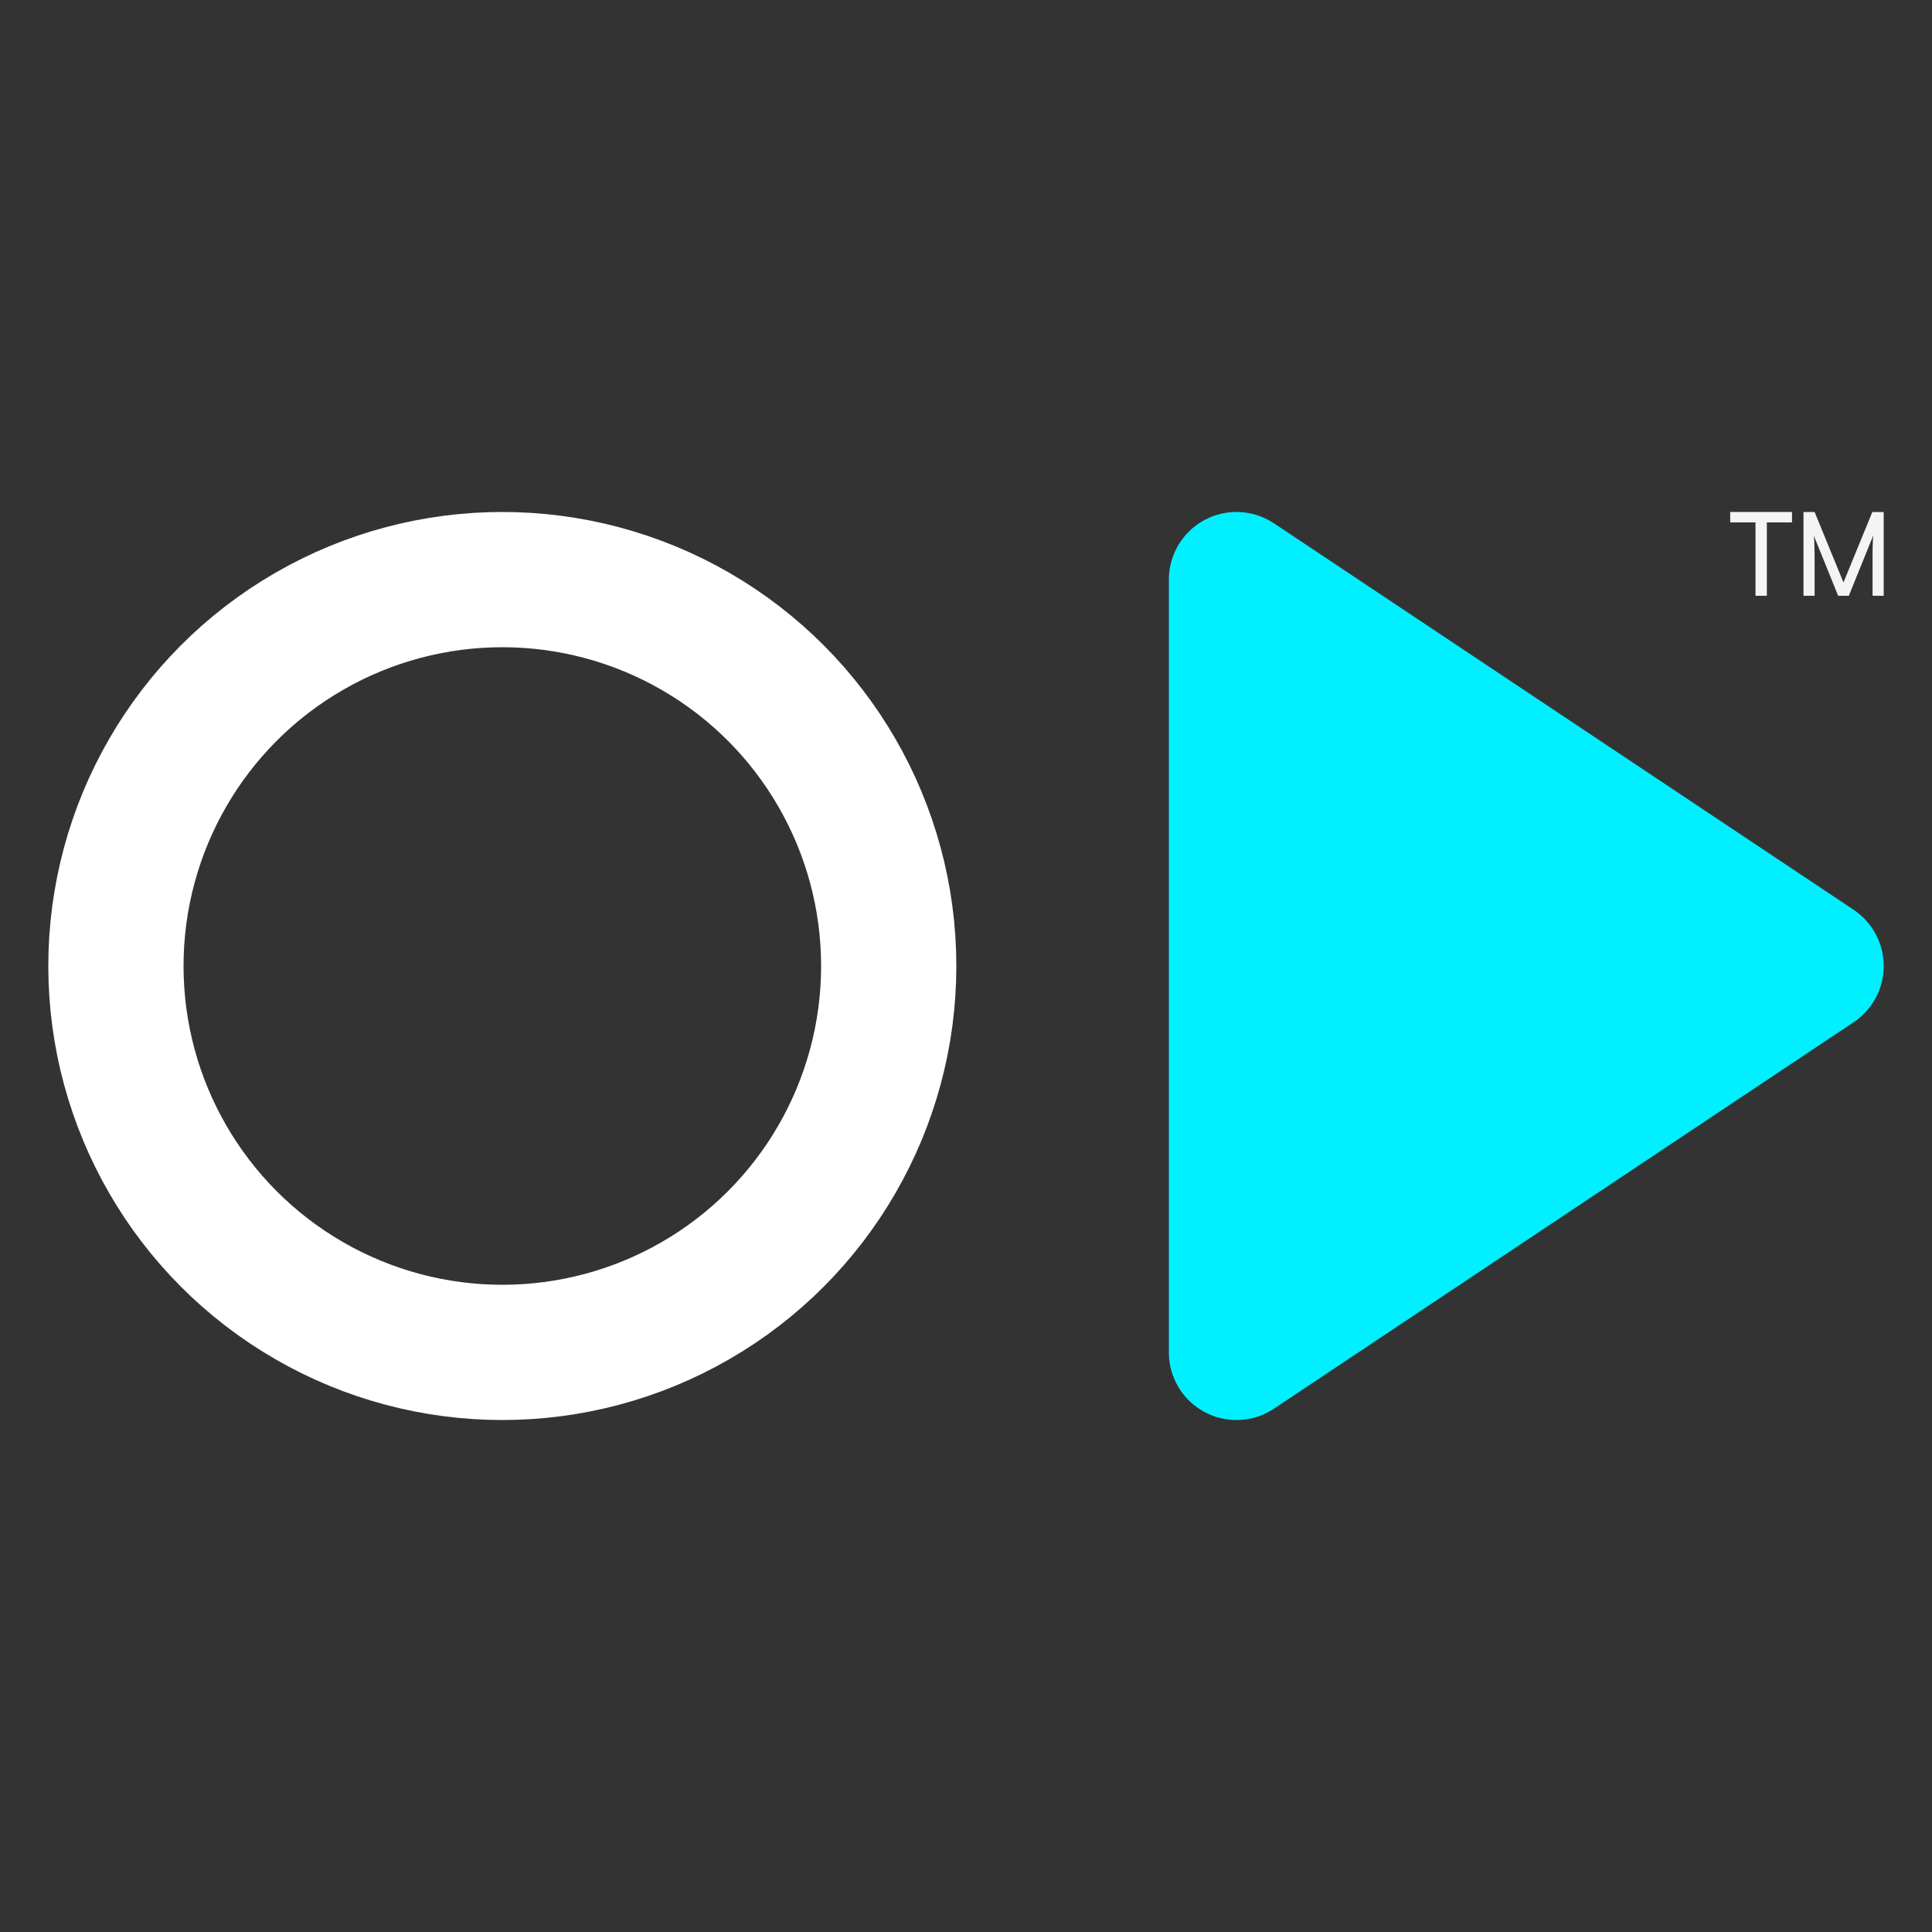
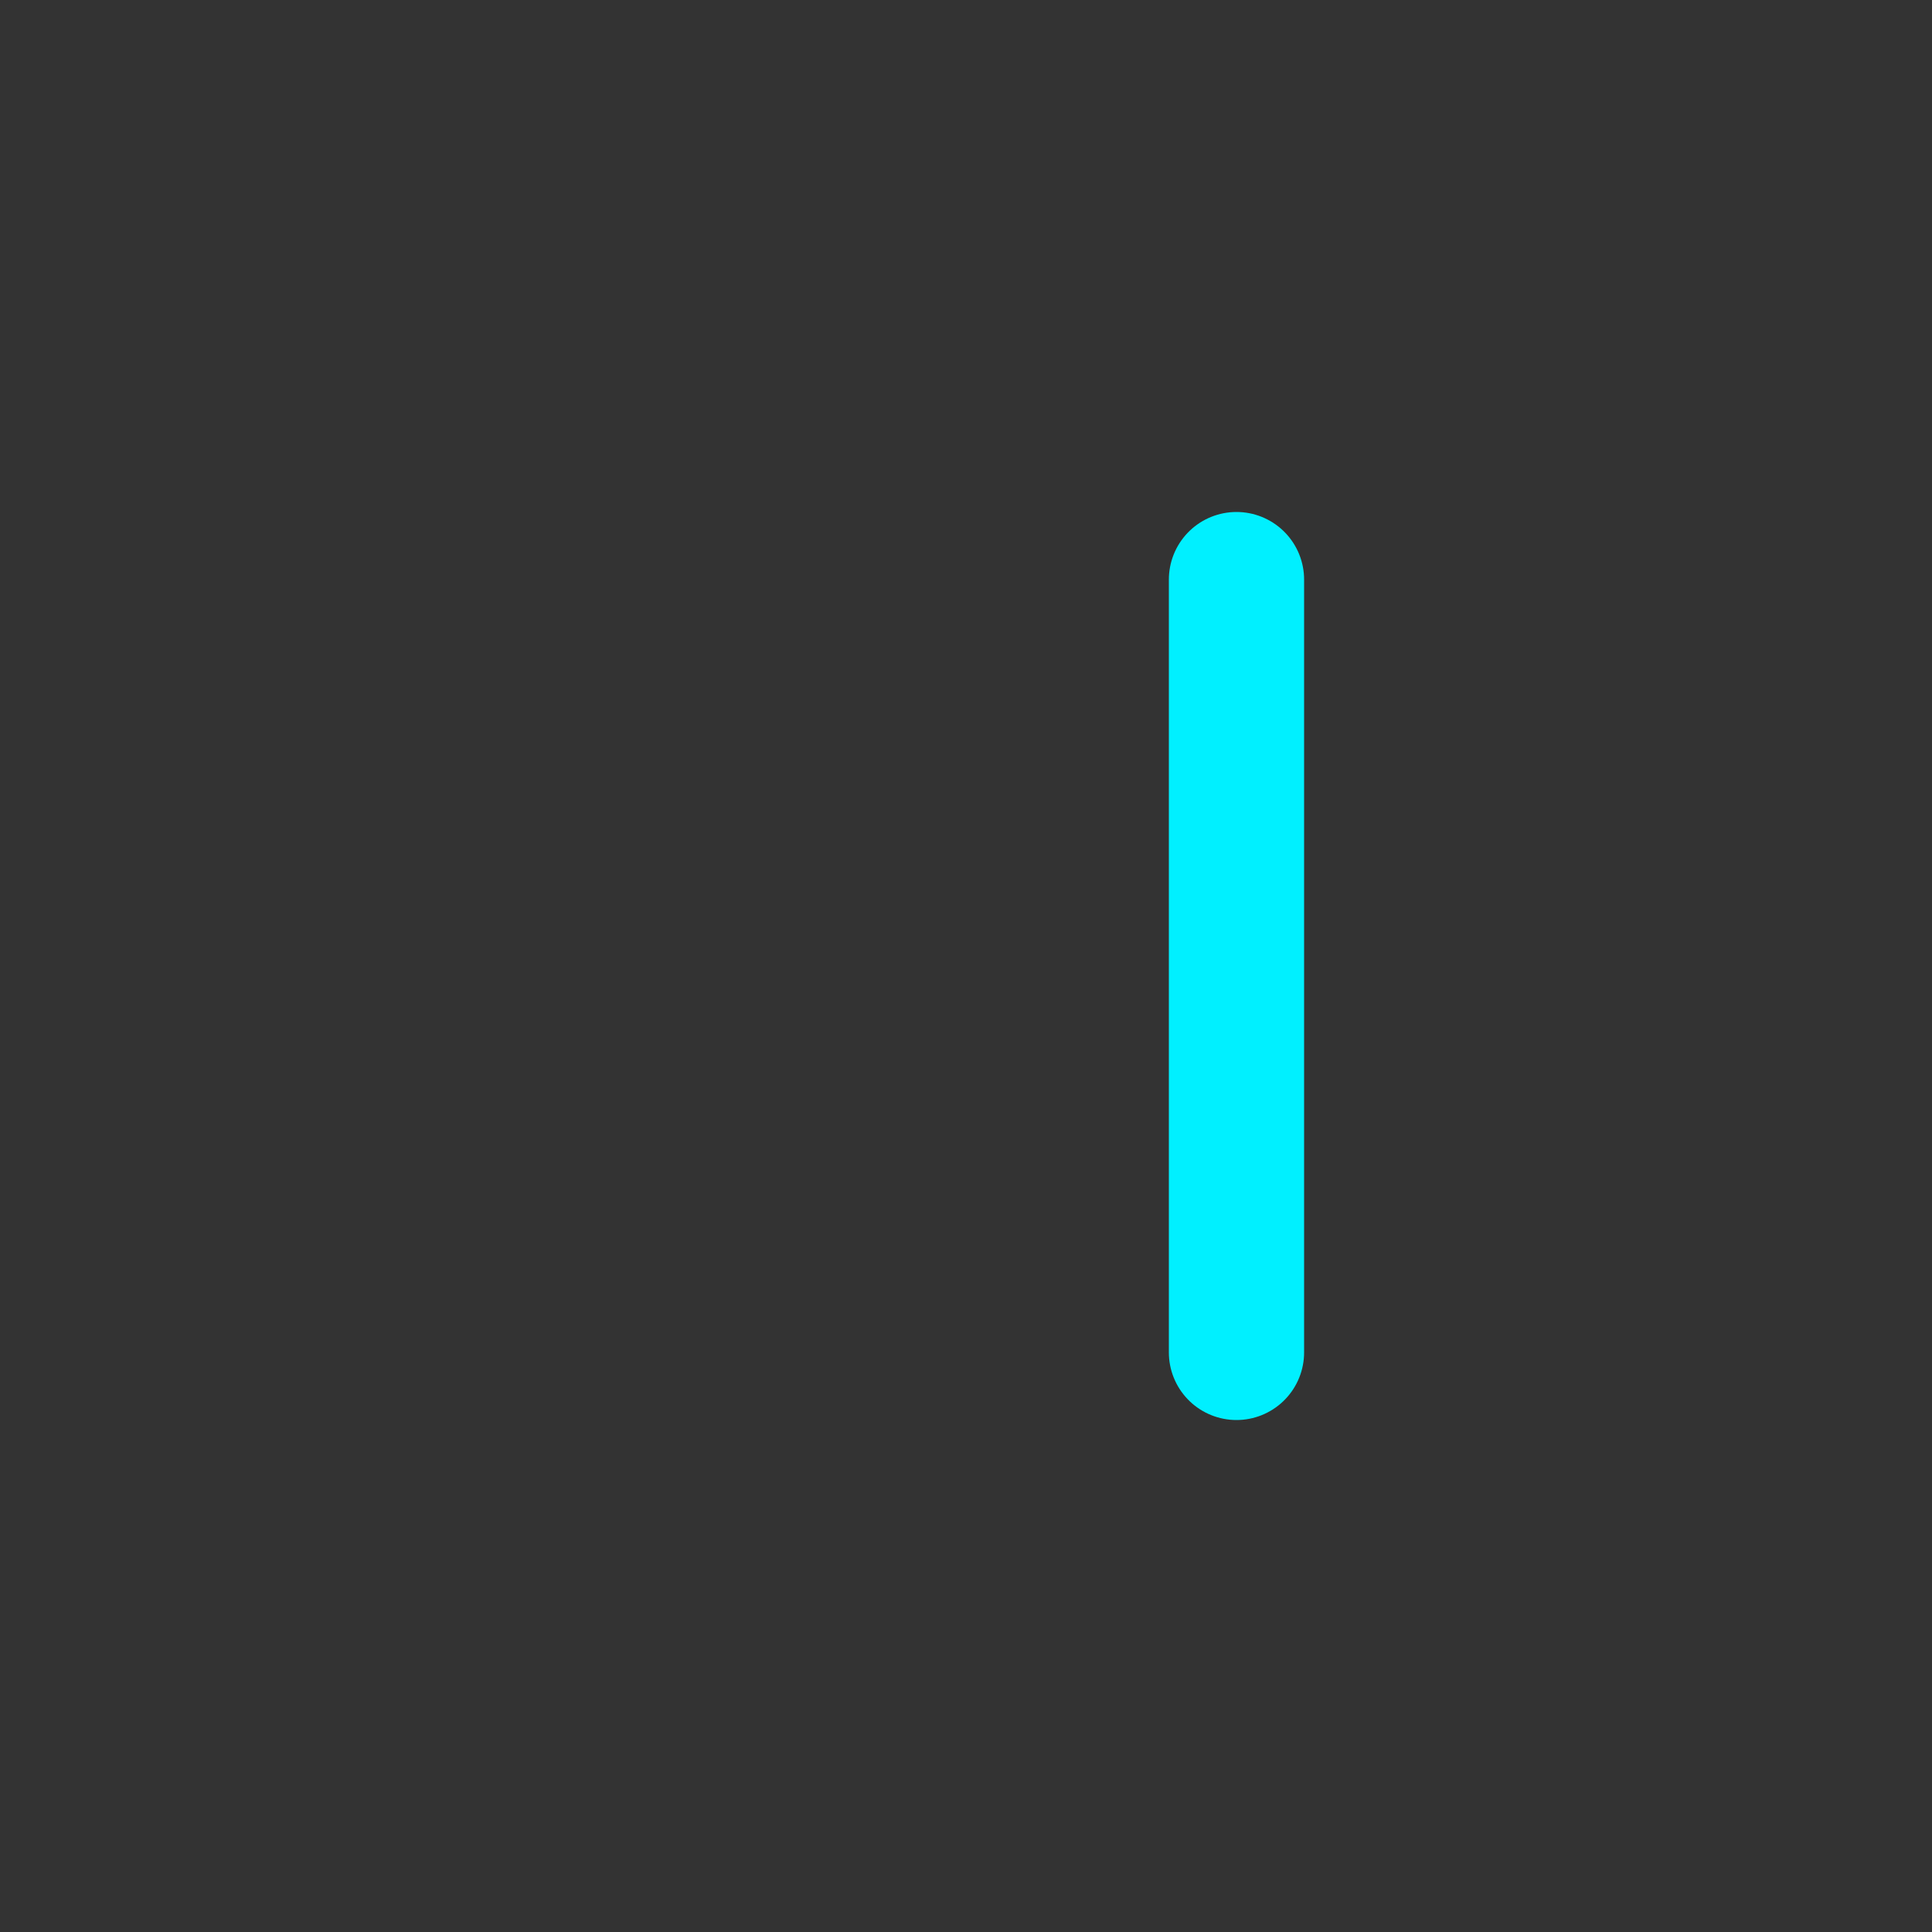
<svg xmlns="http://www.w3.org/2000/svg" xmlns:ns1="http://www.inkscape.org/namespaces/inkscape" xmlns:ns2="http://sodipodi.sourceforge.net/DTD/sodipodi-0.dtd" width="1000" height="1000" viewBox="0 0 264.583 264.583" version="1.1" id="svg8710" ns1:version="1.2.1 (9c6d41e, 2022-07-14)" ns2:docname="logo_white_neon_tm.svg">
  <rect x="0" y="0" width="264.583" height="264.583" fill="#333333" stroke="none" />
  <ns2:namedview id="namedview8712" pagecolor="#ffffff" bordercolor="#000000" borderopacity="0.25" ns1:showpageshadow="2" ns1:pageopacity="0.0" ns1:pagecheckerboard="0" ns1:deskcolor="#d1d1d1" ns1:document-units="mm" showgrid="false" ns1:zoom="0.74458344" ns1:cx="515.05309" ns1:cy="526.46887" ns1:window-width="1920" ns1:window-height="1040" ns1:window-x="960" ns1:window-y="530" ns1:window-maximized="0" ns1:current-layer="g5141" showguides="true">
    <ns1:grid type="xygrid" id="grid179" spacingx="26.458" spacingy="26.458" />
    <ns2:guide position="130.969,194.469" orientation="0,-1" id="guide530" ns1:locked="false" />
    <ns2:guide position="257.968,97.743" orientation="1,0" id="guide532" ns1:locked="false" />
    <ns2:guide position="180.409,70.115" orientation="0,-1" id="guide534" ns1:locked="false" />
  </ns2:namedview>
  <defs id="defs8707" />
  <g ns1:label="Icon White Neon" ns1:groupmode="layer" id="g5141" style="display:inline" ns2:insensitive="true">
-     <circle style="fill:none;stroke:#ffffff;stroke-width:18.521;stroke-linecap:round;stroke-dasharray:none;stroke-opacity:1" id="circle5137" cx="68.792" cy="132.292" r="52.917" ns1:label="circle" />
-     <path style="fill:#00f0ff;fill-opacity:1;stroke:#00f0ff;stroke-width:18.521;stroke-linecap:round;stroke-linejoin:round;stroke-miterlimit:20;stroke-dasharray:none;stroke-opacity:1" d="M 169.333,185.208 V 79.375 l 79.375,52.917 z" id="path5139" ns1:label="triangle" />
+     <path style="fill:#00f0ff;fill-opacity:1;stroke:#00f0ff;stroke-width:18.521;stroke-linecap:round;stroke-linejoin:round;stroke-miterlimit:20;stroke-dasharray:none;stroke-opacity:1" d="M 169.333,185.208 V 79.375 z" id="path5139" ns1:label="triangle" />
    <g aria-label="TM" id="text422" style="font-size:15.875px;font-family:'Satoshi Variable';-inkscape-font-specification:'Satoshi Variable';fill:#f6f3f4;stroke-width:18.521;stroke-linecap:round;stroke-linejoin:round;stroke-miterlimit:20" ns1:label="TM">
-       <path d="m 241.966,70.829 v 10.763 h -1.556 v -10.763 z m -5.016,0.714 v -1.429 h 8.461 v 1.429 z" style="font-weight:500;-inkscape-font-specification:'Satoshi Variable Medium'" id="path549" />
-       <path d="m 248.506,81.592 h -1.524 V 70.115 h 1.524 l 3.953,9.652 3.953,-9.652 h 1.556 v 11.478 h -1.524 v -4.54 q 0,-0.81 0,-1.381 0,-0.572 0.016,-0.984 0.016,-0.413 0.032,-0.73 0.016,-0.333 0.048,-0.635 l -3.35,8.271 h -1.46 l -3.334,-8.239 q 0.064,0.413 0.079,1.27 0.032,0.857 0.032,2.064 z" style="font-weight:500;-inkscape-font-specification:'Satoshi Variable Medium'" id="path546" />
-     </g>
+       </g>
  </g>
</svg>